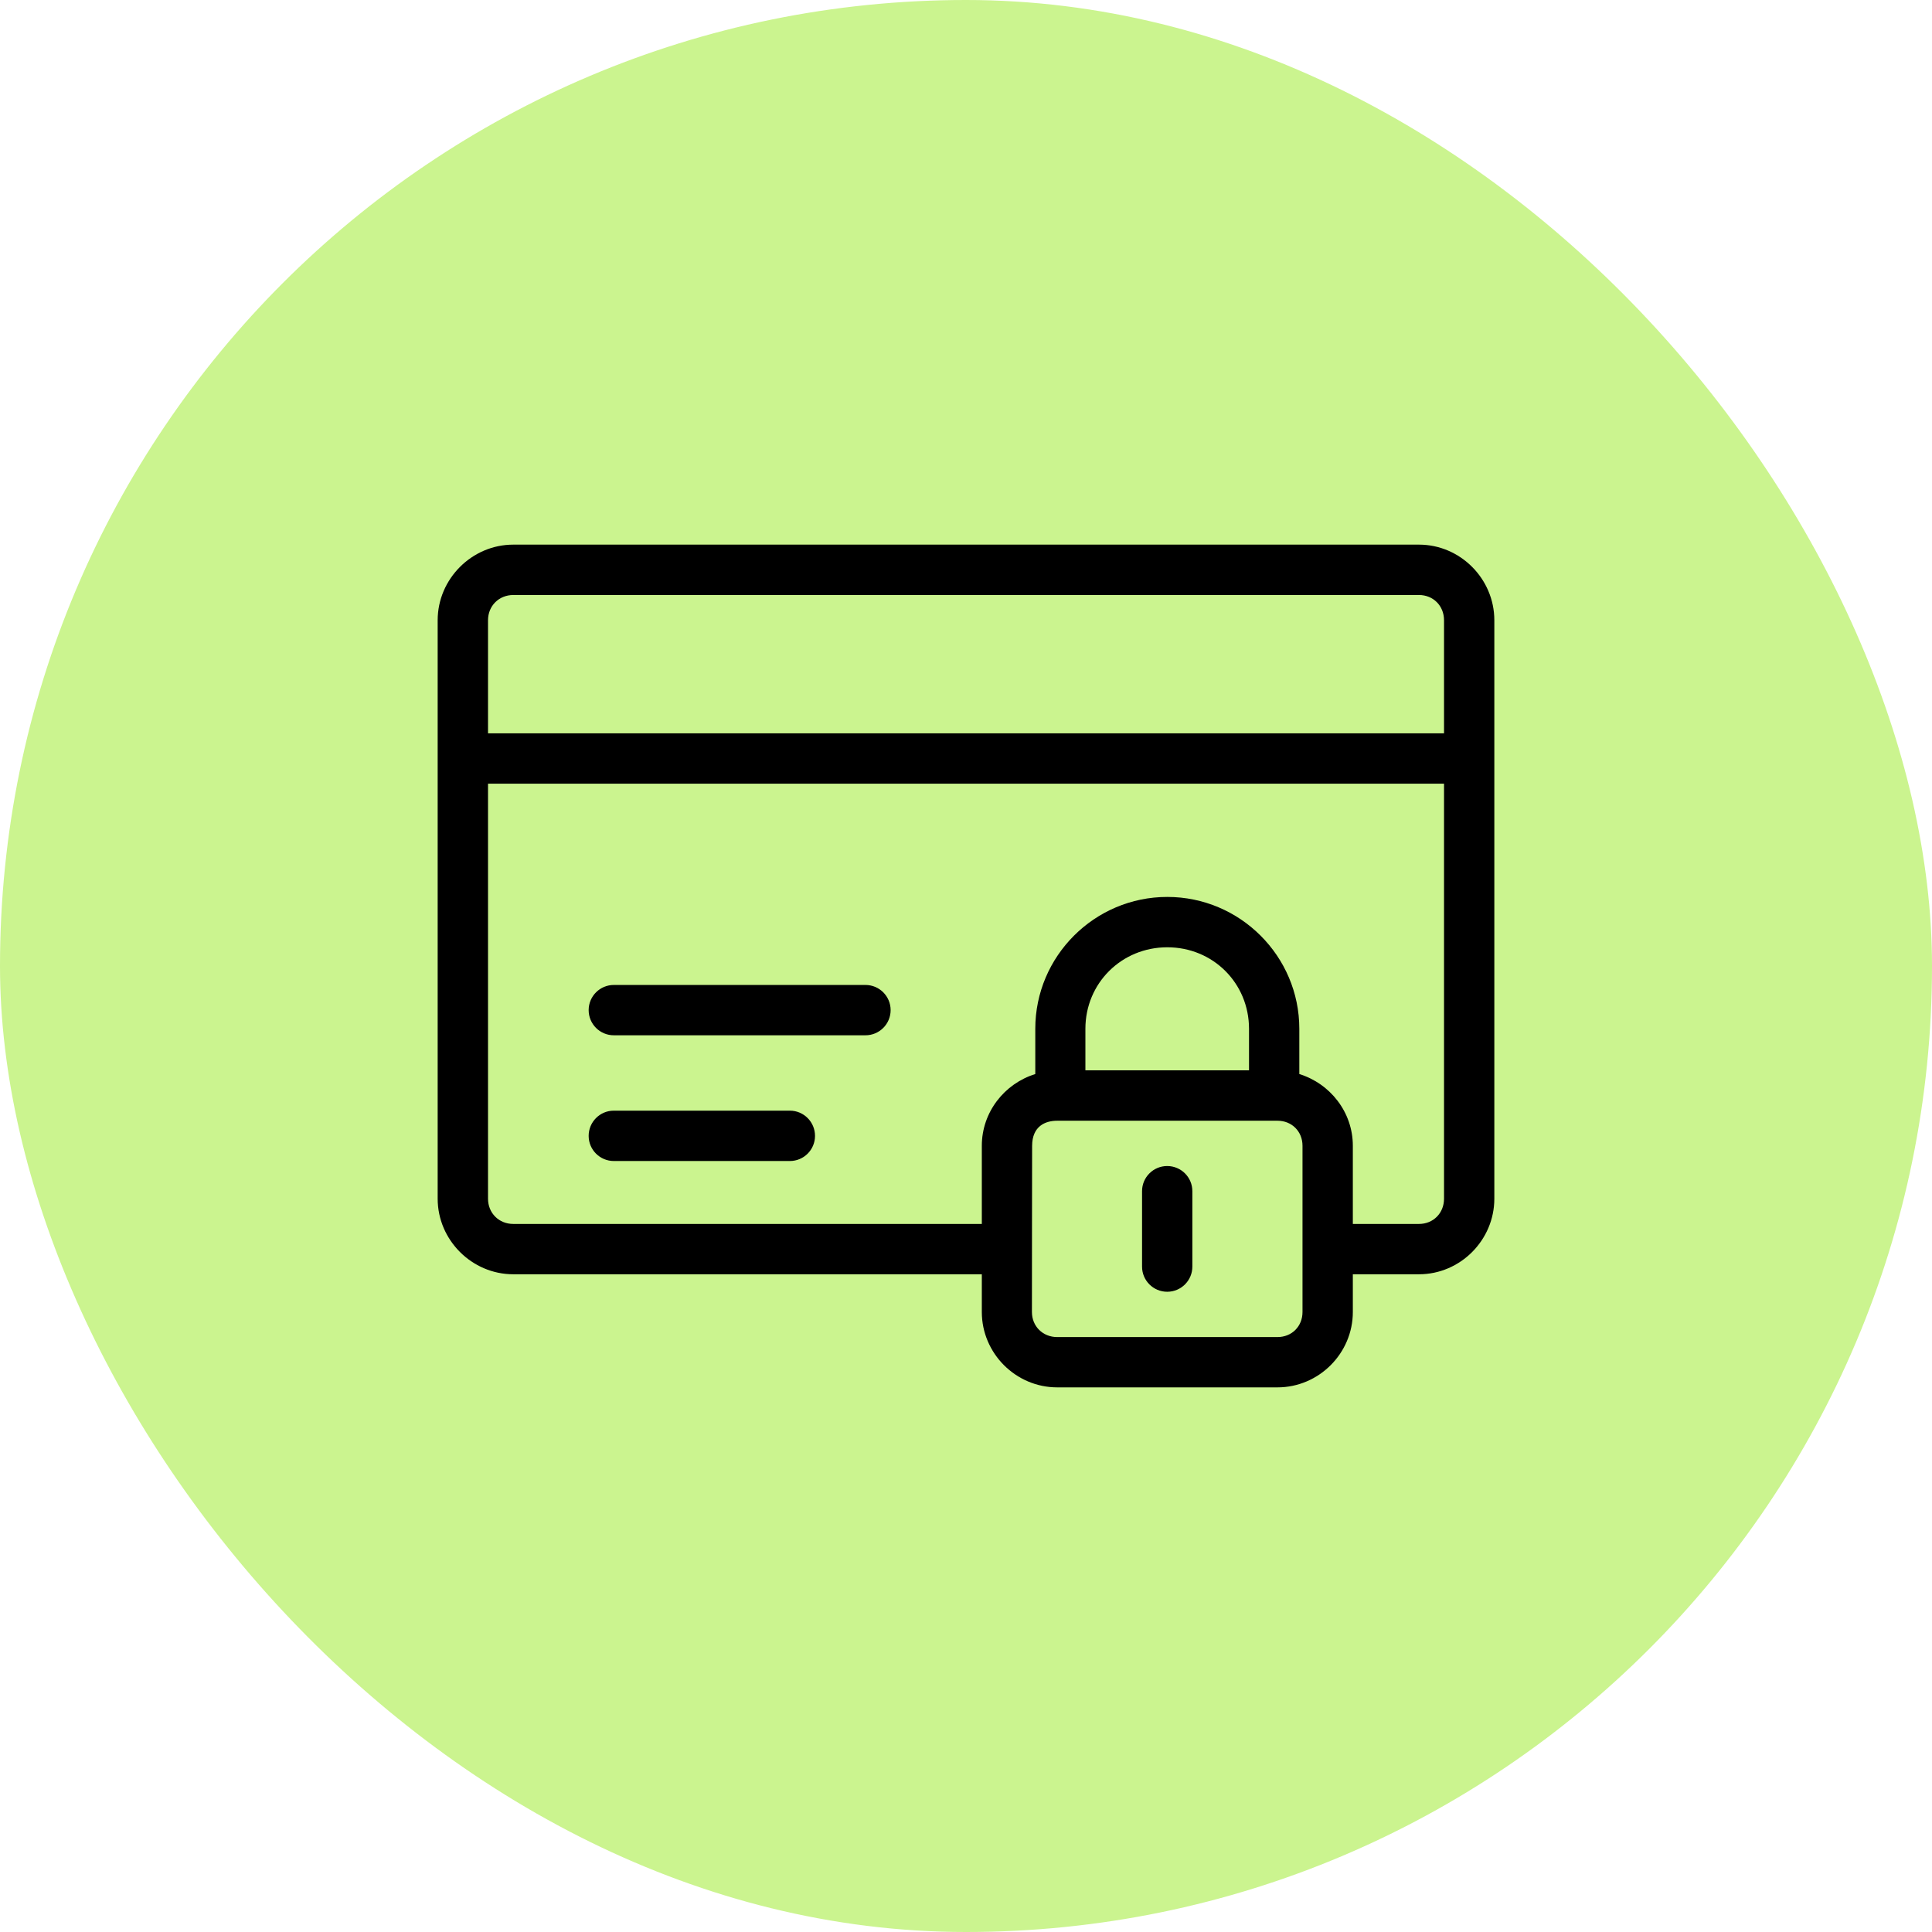
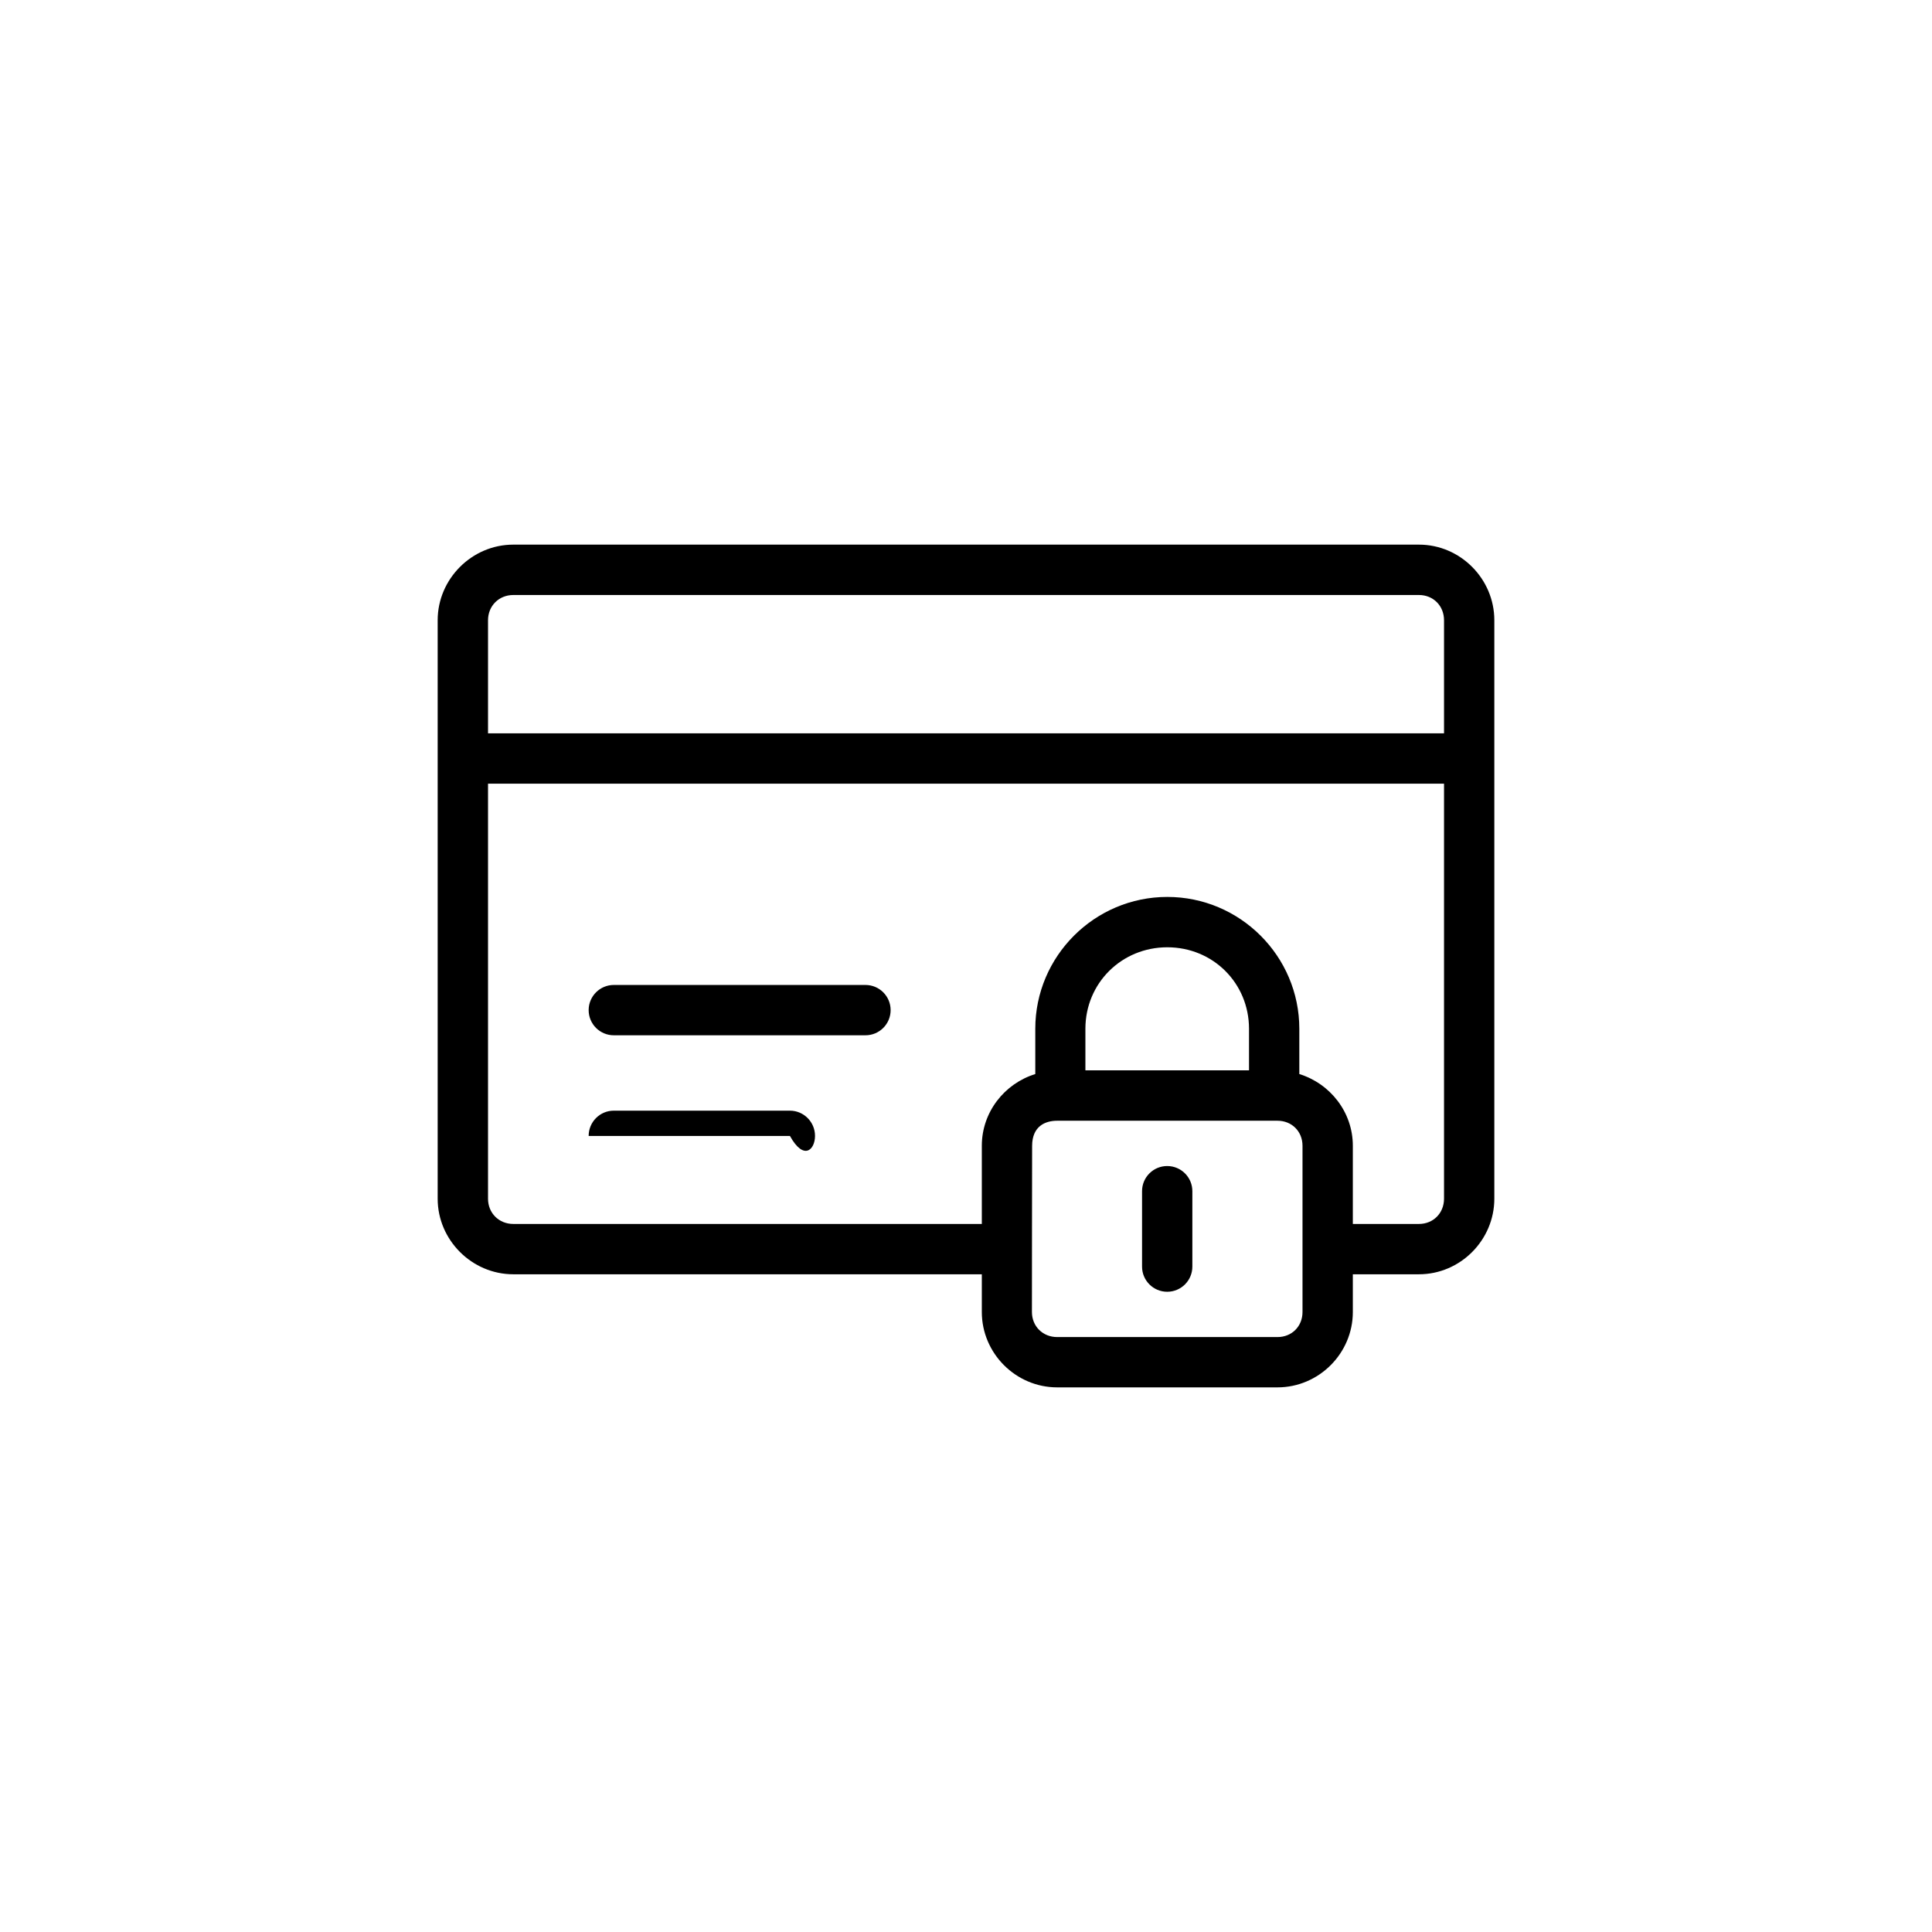
<svg xmlns="http://www.w3.org/2000/svg" width="80" height="80" viewBox="0 0 80 80" fill="none">
-   <rect width="80" height="80" rx="40" fill="#CBF48F" />
-   <path d="M21.254 22.552C19.541 22.552 18.123 23.97 18.123 25.683V49.636C18.123 51.349 19.541 52.765 21.254 52.765H40.655V54.327C40.655 56.04 42.063 57.448 43.776 57.448H52.897C54.61 57.448 56.018 56.04 56.018 54.327V52.765H58.756C60.469 52.765 61.877 51.349 61.877 49.636V25.683C61.877 23.97 60.469 22.552 58.756 22.552H21.254ZM21.254 24.638H58.756C59.351 24.638 59.794 25.088 59.794 25.683V30.365H20.208V25.683C20.208 25.088 20.659 24.638 21.254 24.638ZM20.208 32.45H59.794V49.636C59.794 50.231 59.351 50.681 58.756 50.681H56.018V47.444C56.018 46.048 55.076 44.868 53.802 44.474V42.6C53.802 39.592 51.347 37.14 48.335 37.14C45.324 37.14 42.869 39.592 42.869 42.6V44.474C41.595 44.868 40.655 46.048 40.655 47.444V50.681H21.254C20.659 50.681 20.208 50.231 20.208 49.636V32.45ZM48.335 39.225C50.231 39.225 51.719 40.713 51.719 42.6V44.321H44.944V42.6C44.944 40.713 46.44 39.225 48.335 39.225ZM25.421 40.785C24.845 40.783 24.377 41.248 24.375 41.823C24.373 42.402 24.842 42.871 25.421 42.869H35.833C36.412 42.871 36.881 42.402 36.879 41.823C36.877 41.248 36.409 40.783 35.833 40.785H25.421ZM25.421 45.99C24.842 45.987 24.373 46.459 24.375 47.038C24.377 47.613 24.845 48.077 25.421 48.075H32.71C33.283 48.073 33.746 47.61 33.748 47.038C33.75 46.462 33.286 45.992 32.71 45.99H25.421ZM43.776 46.407H52.897C53.492 46.407 53.934 46.849 53.934 47.444V54.327C53.934 54.922 53.492 55.365 52.897 55.365H43.776C43.181 55.365 42.73 54.922 42.73 54.327C42.733 52.03 42.732 49.743 42.738 47.444C42.741 46.635 43.278 46.407 43.776 46.407ZM48.335 48.283C47.757 48.28 47.287 48.75 47.29 49.328V52.443C47.287 53.022 47.757 53.491 48.335 53.489C48.911 53.487 49.375 53.019 49.373 52.443V49.328C49.375 48.753 48.911 48.285 48.335 48.283Z" fill="black" />
+   <path d="M21.254 22.552C19.541 22.552 18.123 23.97 18.123 25.683V49.636C18.123 51.349 19.541 52.765 21.254 52.765H40.655V54.327C40.655 56.04 42.063 57.448 43.776 57.448H52.897C54.61 57.448 56.018 56.04 56.018 54.327V52.765H58.756C60.469 52.765 61.877 51.349 61.877 49.636V25.683C61.877 23.97 60.469 22.552 58.756 22.552H21.254ZM21.254 24.638H58.756C59.351 24.638 59.794 25.088 59.794 25.683V30.365H20.208V25.683C20.208 25.088 20.659 24.638 21.254 24.638ZM20.208 32.45H59.794V49.636C59.794 50.231 59.351 50.681 58.756 50.681H56.018V47.444C56.018 46.048 55.076 44.868 53.802 44.474V42.6C53.802 39.592 51.347 37.14 48.335 37.14C45.324 37.14 42.869 39.592 42.869 42.6V44.474C41.595 44.868 40.655 46.048 40.655 47.444V50.681H21.254C20.659 50.681 20.208 50.231 20.208 49.636V32.45ZM48.335 39.225C50.231 39.225 51.719 40.713 51.719 42.6V44.321H44.944V42.6C44.944 40.713 46.44 39.225 48.335 39.225ZM25.421 40.785C24.845 40.783 24.377 41.248 24.375 41.823C24.373 42.402 24.842 42.871 25.421 42.869H35.833C36.412 42.871 36.881 42.402 36.879 41.823C36.877 41.248 36.409 40.783 35.833 40.785H25.421ZM25.421 45.99C24.842 45.987 24.373 46.459 24.375 47.038H32.71C33.283 48.073 33.746 47.61 33.748 47.038C33.75 46.462 33.286 45.992 32.71 45.99H25.421ZM43.776 46.407H52.897C53.492 46.407 53.934 46.849 53.934 47.444V54.327C53.934 54.922 53.492 55.365 52.897 55.365H43.776C43.181 55.365 42.73 54.922 42.73 54.327C42.733 52.03 42.732 49.743 42.738 47.444C42.741 46.635 43.278 46.407 43.776 46.407ZM48.335 48.283C47.757 48.28 47.287 48.75 47.29 49.328V52.443C47.287 53.022 47.757 53.491 48.335 53.489C48.911 53.487 49.375 53.019 49.373 52.443V49.328C49.375 48.753 48.911 48.285 48.335 48.283Z" fill="black" />
</svg>